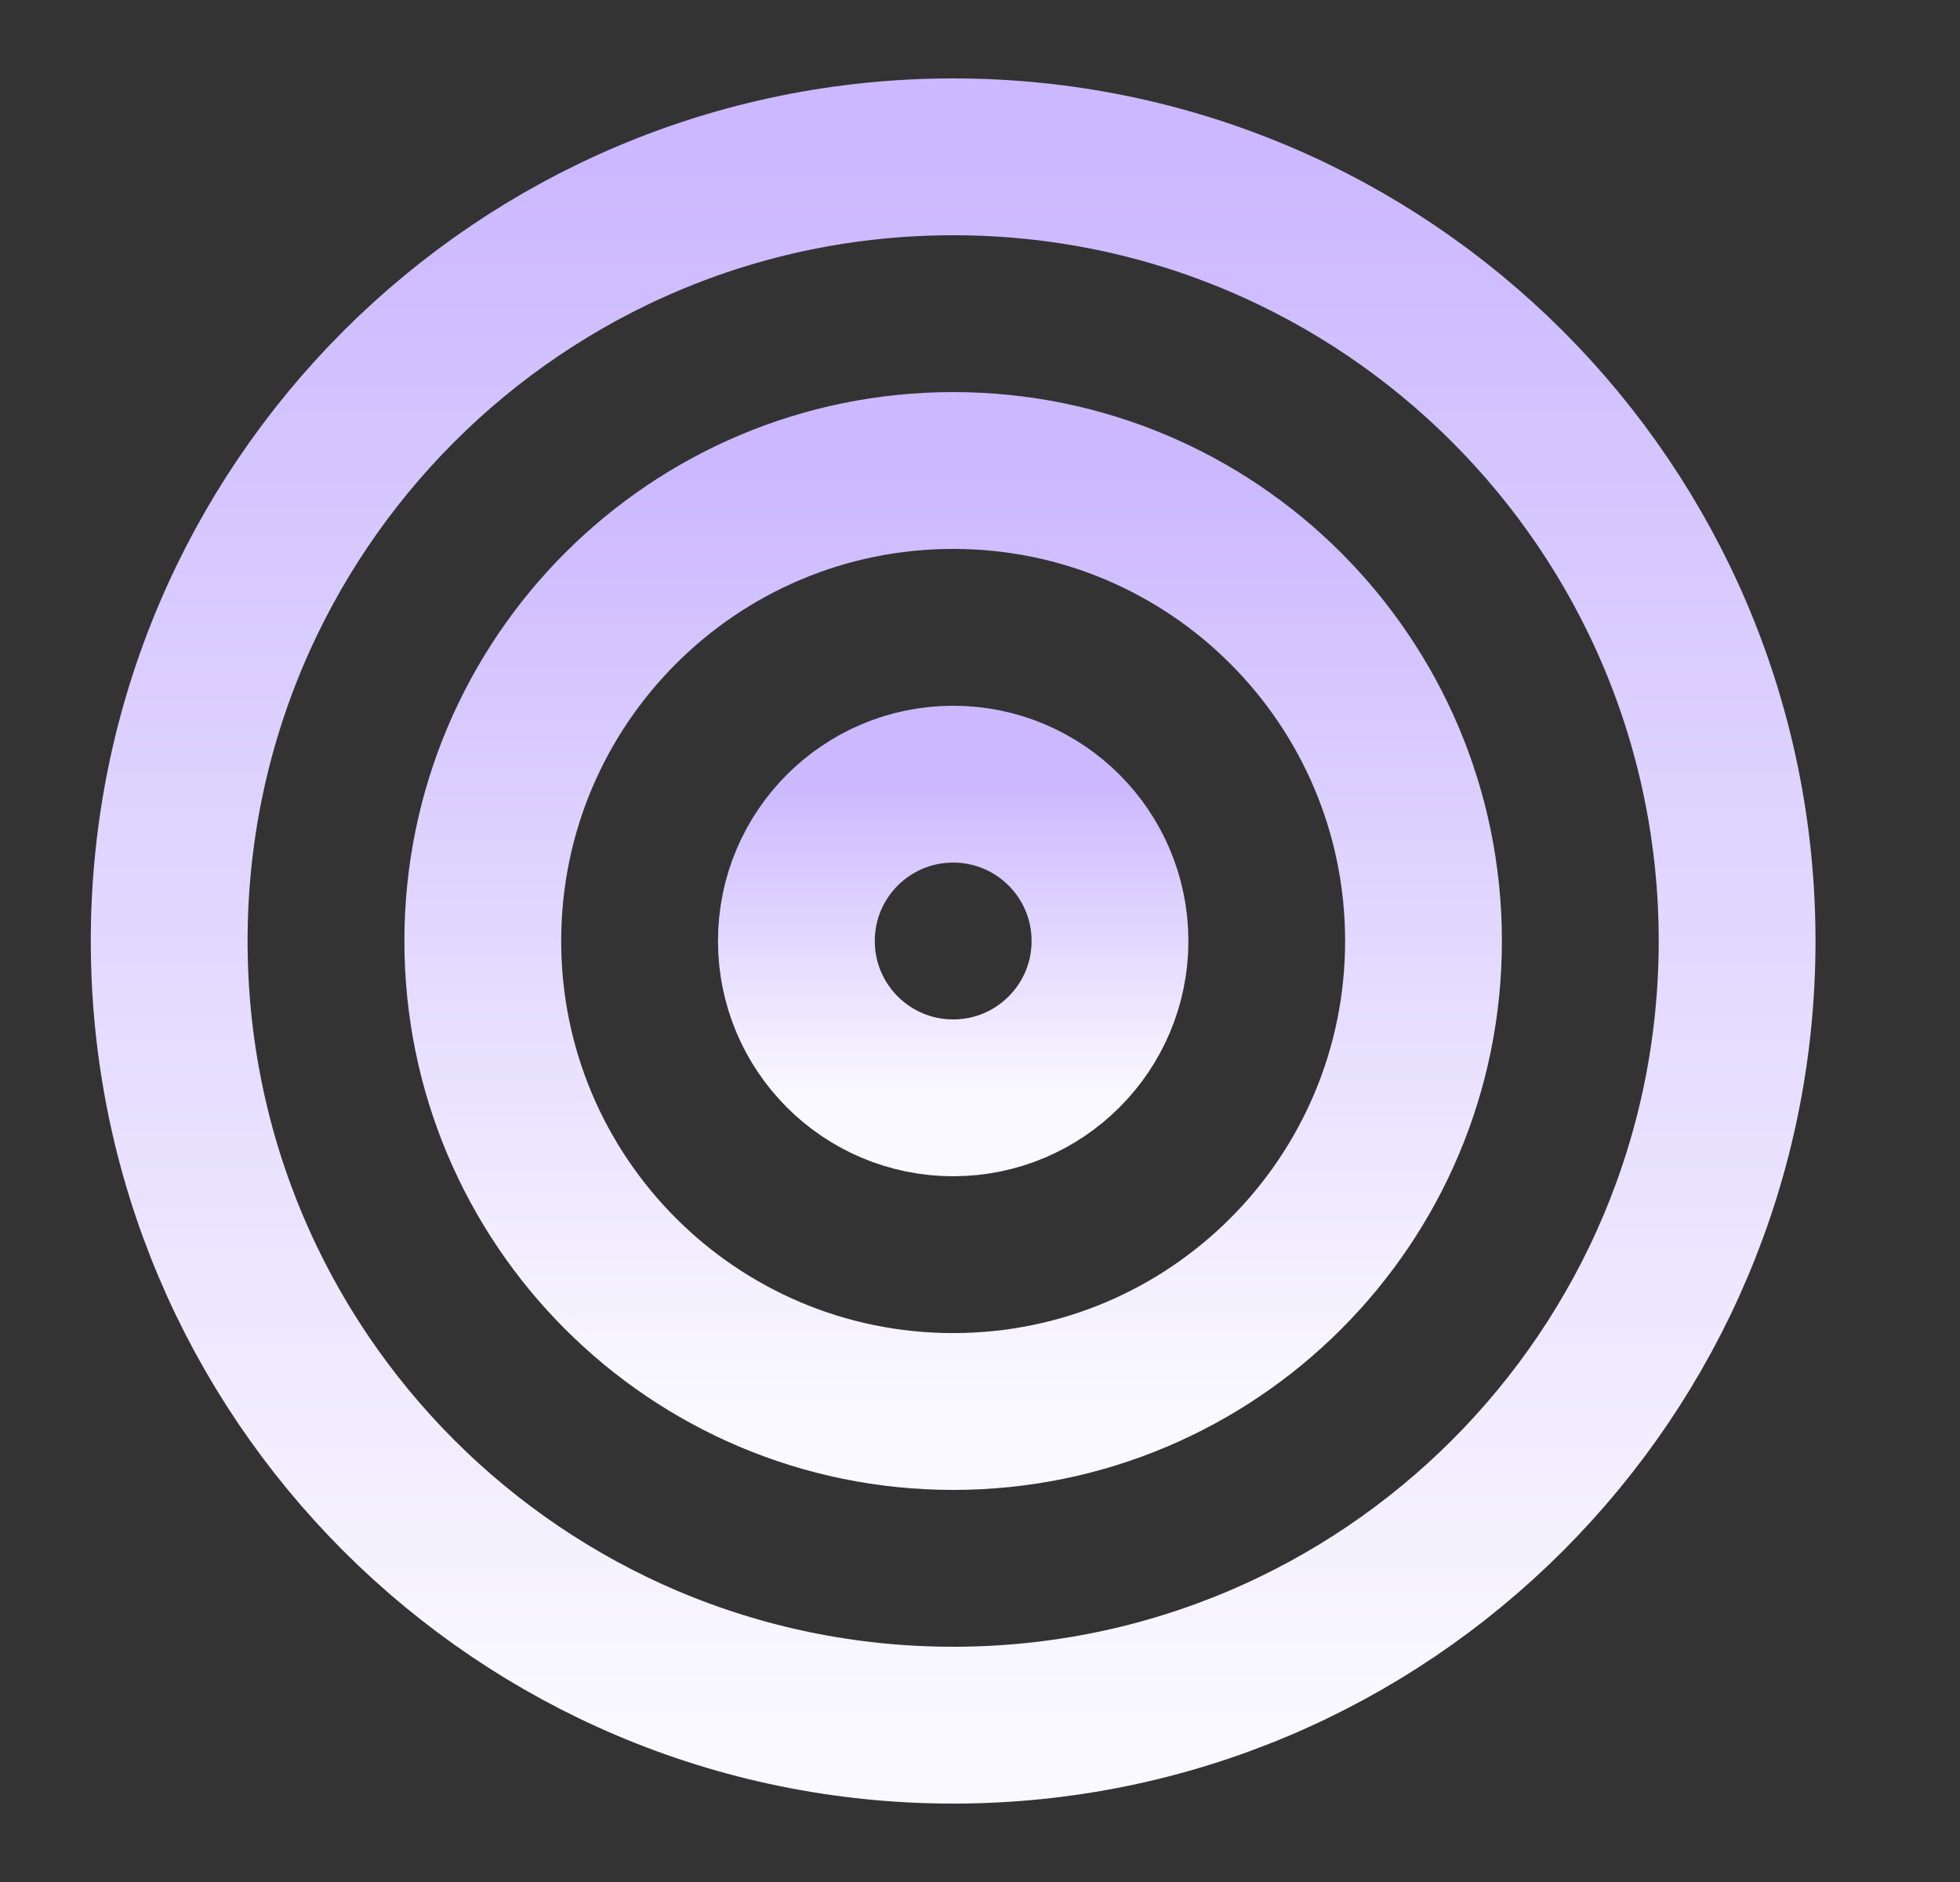
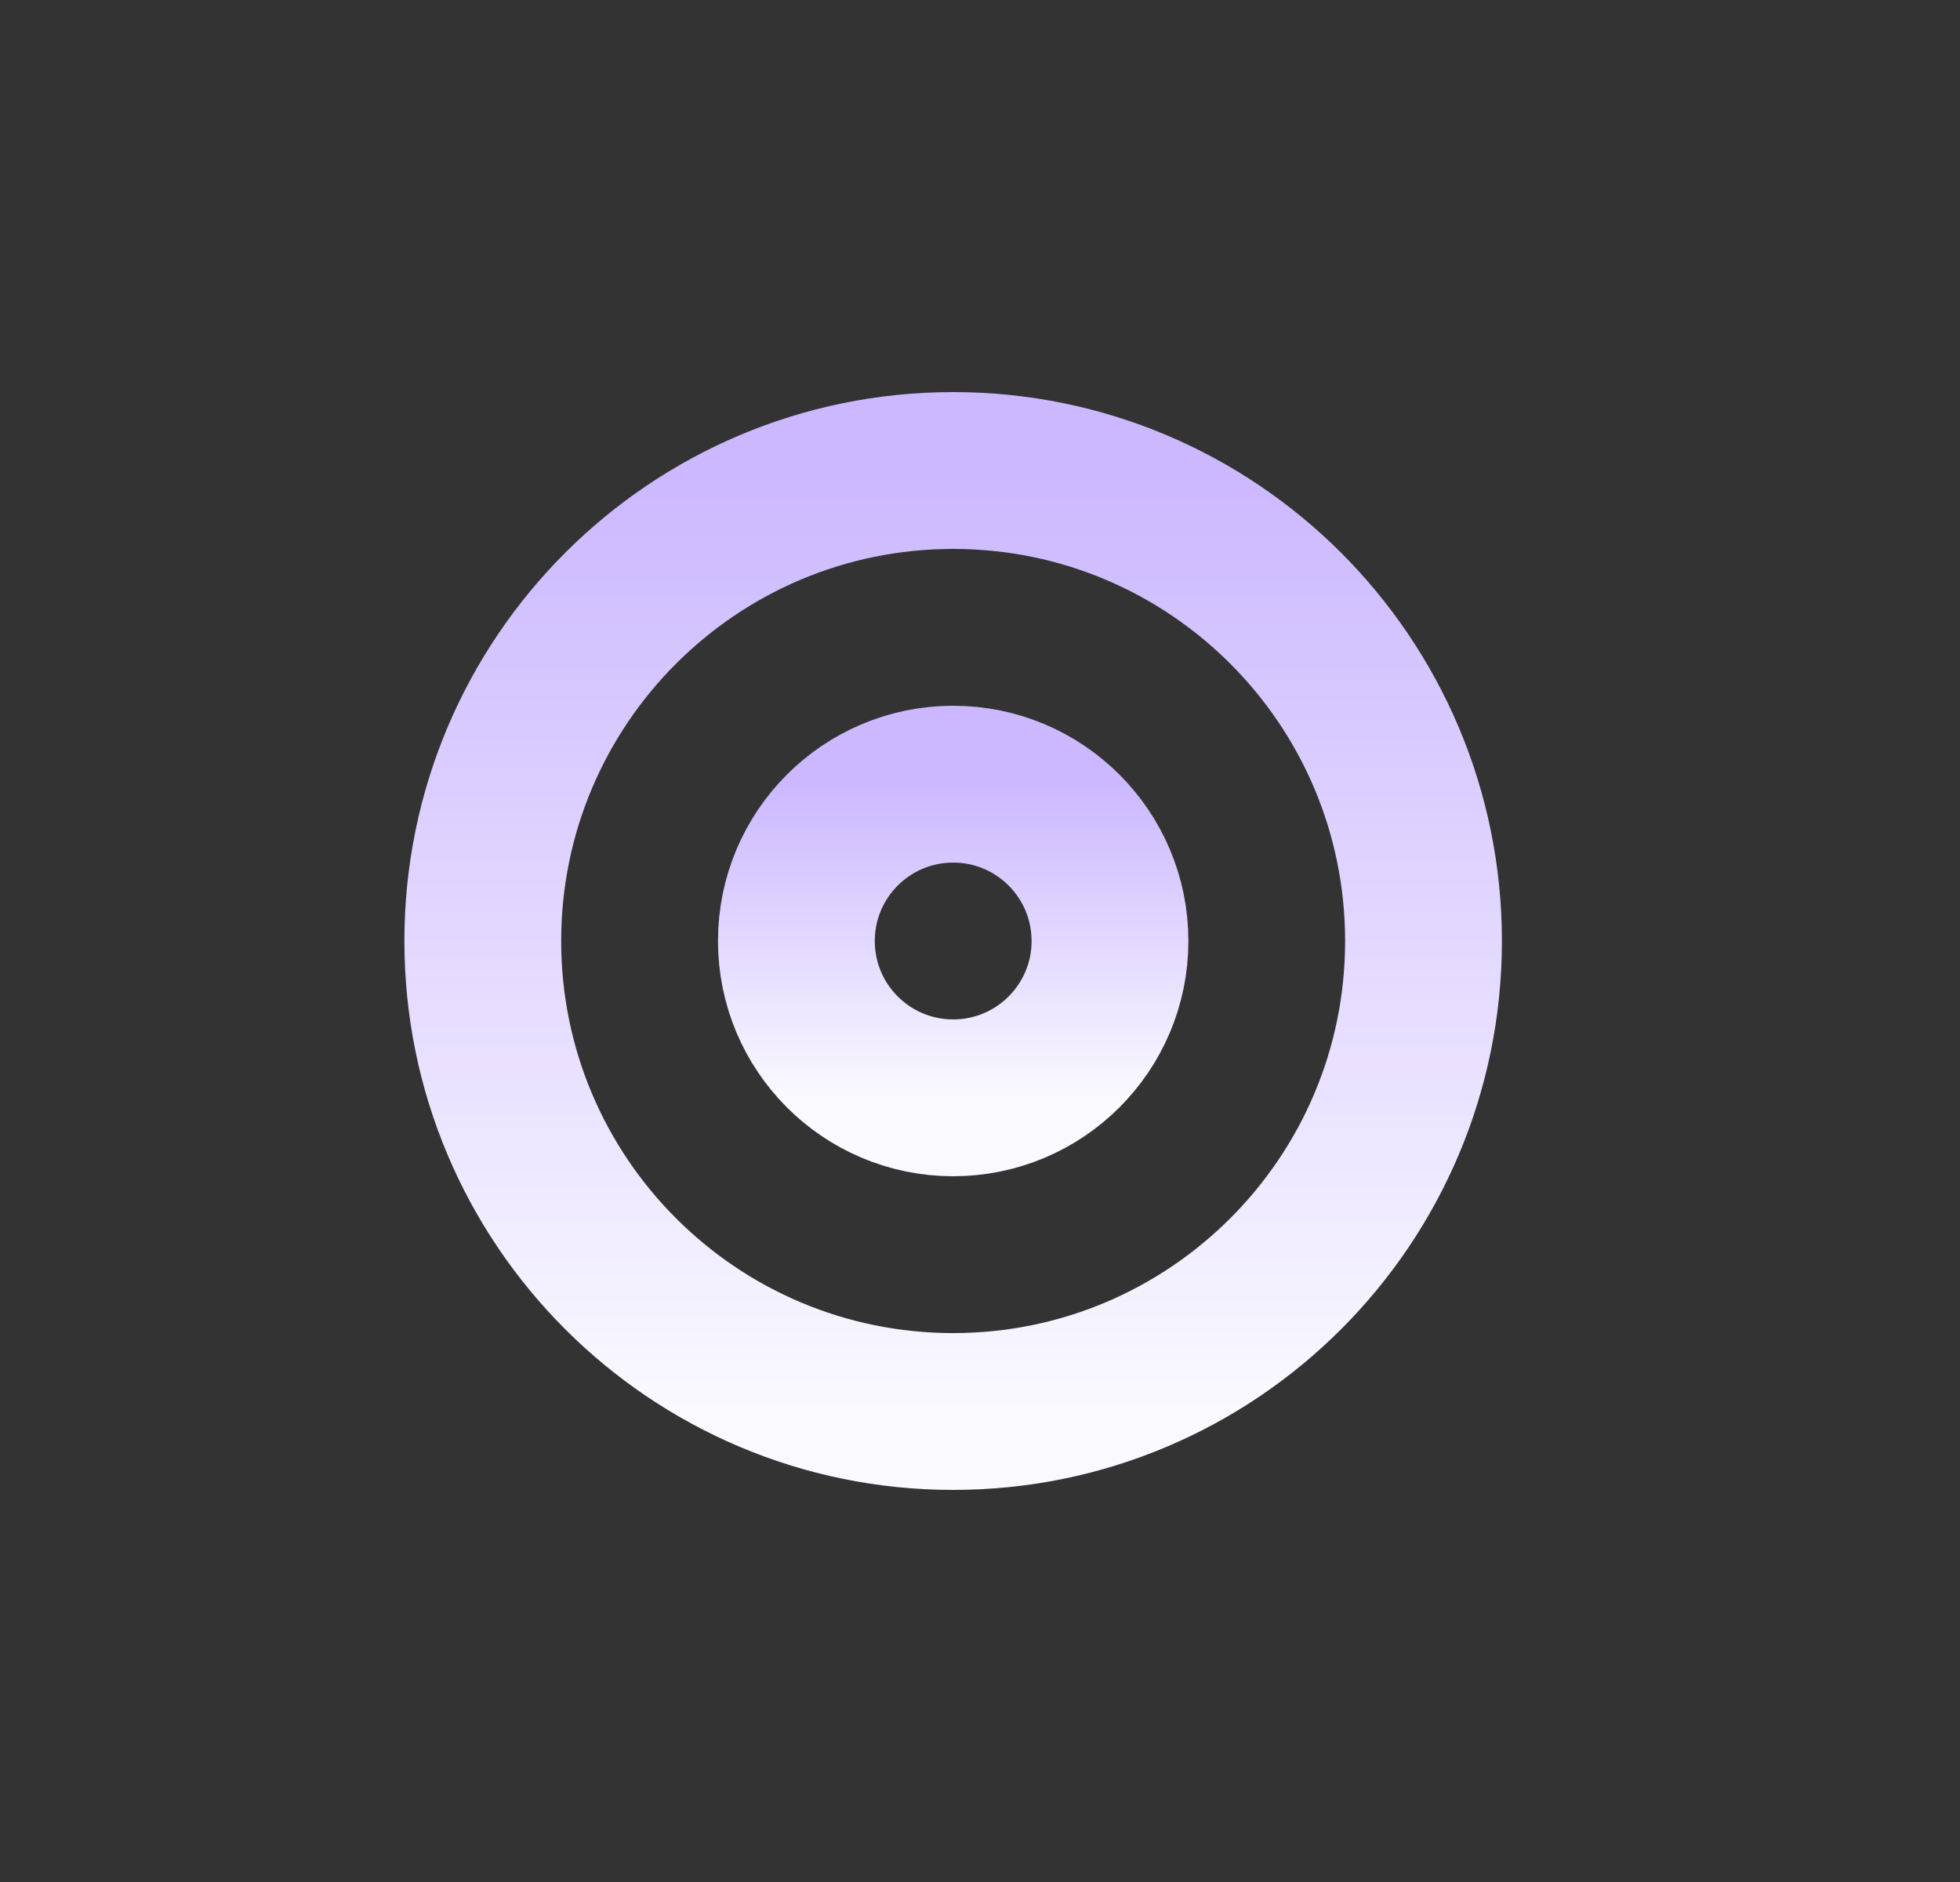
<svg xmlns="http://www.w3.org/2000/svg" width="25" height="24" viewBox="0 0 25 24" fill="none">
  <rect x="0" y="0" width="25" height="24" fill="#333333" stroke="none" />
-   <path d="M12.158 22C17.68 22 22.157 17.523 22.157 12C22.157 6.477 17.68 2 12.158 2C6.635 2 2.158 6.477 2.158 12C2.158 17.523 6.635 22 12.158 22Z" stroke="url(#paint0_linear_143_524)" stroke-width="2" stroke-linecap="round" stroke-linejoin="round" />
-   <path d="M12.158 18C15.471 18 18.157 15.314 18.157 12C18.157 8.686 15.471 6 12.158 6C8.844 6 6.158 8.686 6.158 12C6.158 15.314 8.844 18 12.158 18Z" stroke="url(#paint1_linear_143_524)" stroke-width="2" stroke-linecap="round" stroke-linejoin="round" />
+   <path d="M12.158 18C15.471 18 18.157 15.314 18.157 12C18.157 8.686 15.471 6 12.158 6C8.844 6 6.158 8.686 6.158 12C6.158 15.314 8.844 18 12.158 18" stroke="url(#paint1_linear_143_524)" stroke-width="2" stroke-linecap="round" stroke-linejoin="round" />
  <path d="M12.158 14C13.262 14 14.158 13.105 14.158 12C14.158 10.895 13.262 10 12.158 10C11.053 10 10.158 10.895 10.158 12C10.158 13.105 11.053 14 12.158 14Z" stroke="url(#paint2_linear_143_524)" stroke-width="2" stroke-linecap="round" stroke-linejoin="round" />
  <defs>
    <linearGradient id="paint0_linear_143_524" x1="12.158" y1="2" x2="12.158" y2="22" gradientUnits="userSpaceOnUse">
      <stop stop-color="#CBB8FF" />
      <stop offset="1" stop-color="#FAF9FF" />
    </linearGradient>
    <linearGradient id="paint1_linear_143_524" x1="12.158" y1="6" x2="12.158" y2="18" gradientUnits="userSpaceOnUse">
      <stop stop-color="#CBB8FF" />
      <stop offset="1" stop-color="#FAF9FF" />
    </linearGradient>
    <linearGradient id="paint2_linear_143_524" x1="12.158" y1="10" x2="12.158" y2="14" gradientUnits="userSpaceOnUse">
      <stop stop-color="#CBB8FF" />
      <stop offset="1" stop-color="#FAF9FF" />
    </linearGradient>
  </defs>
</svg>